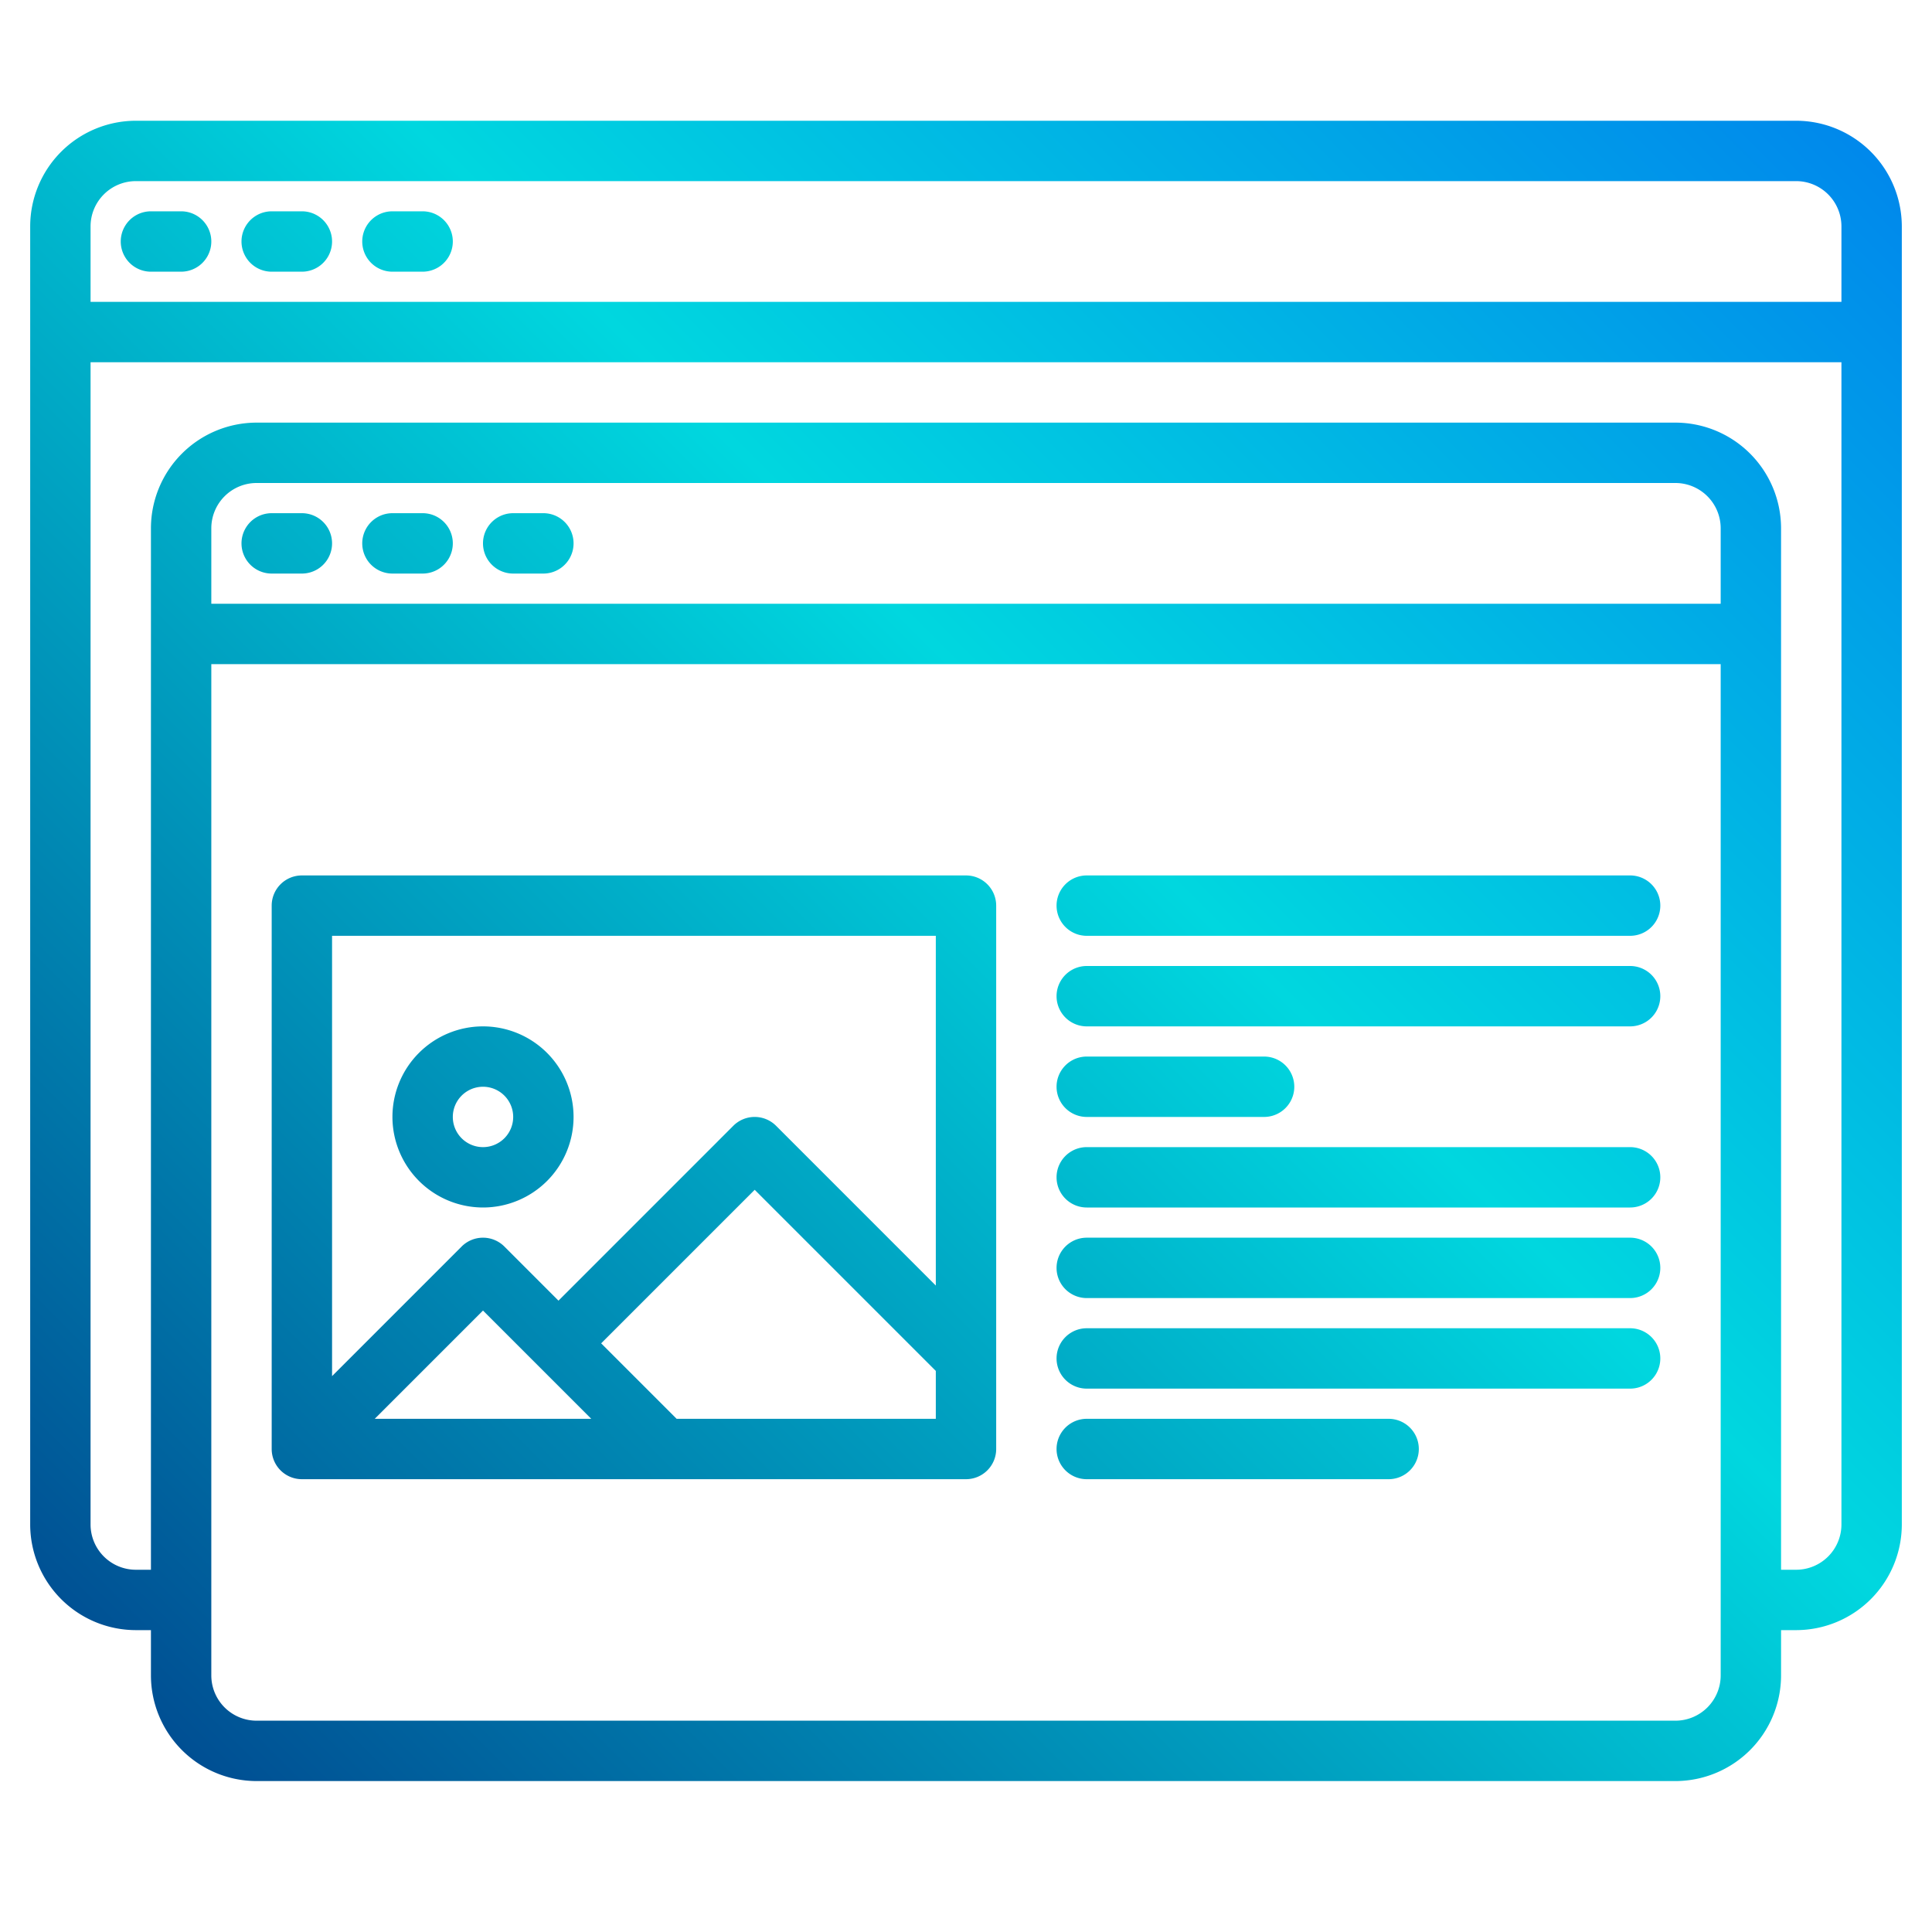
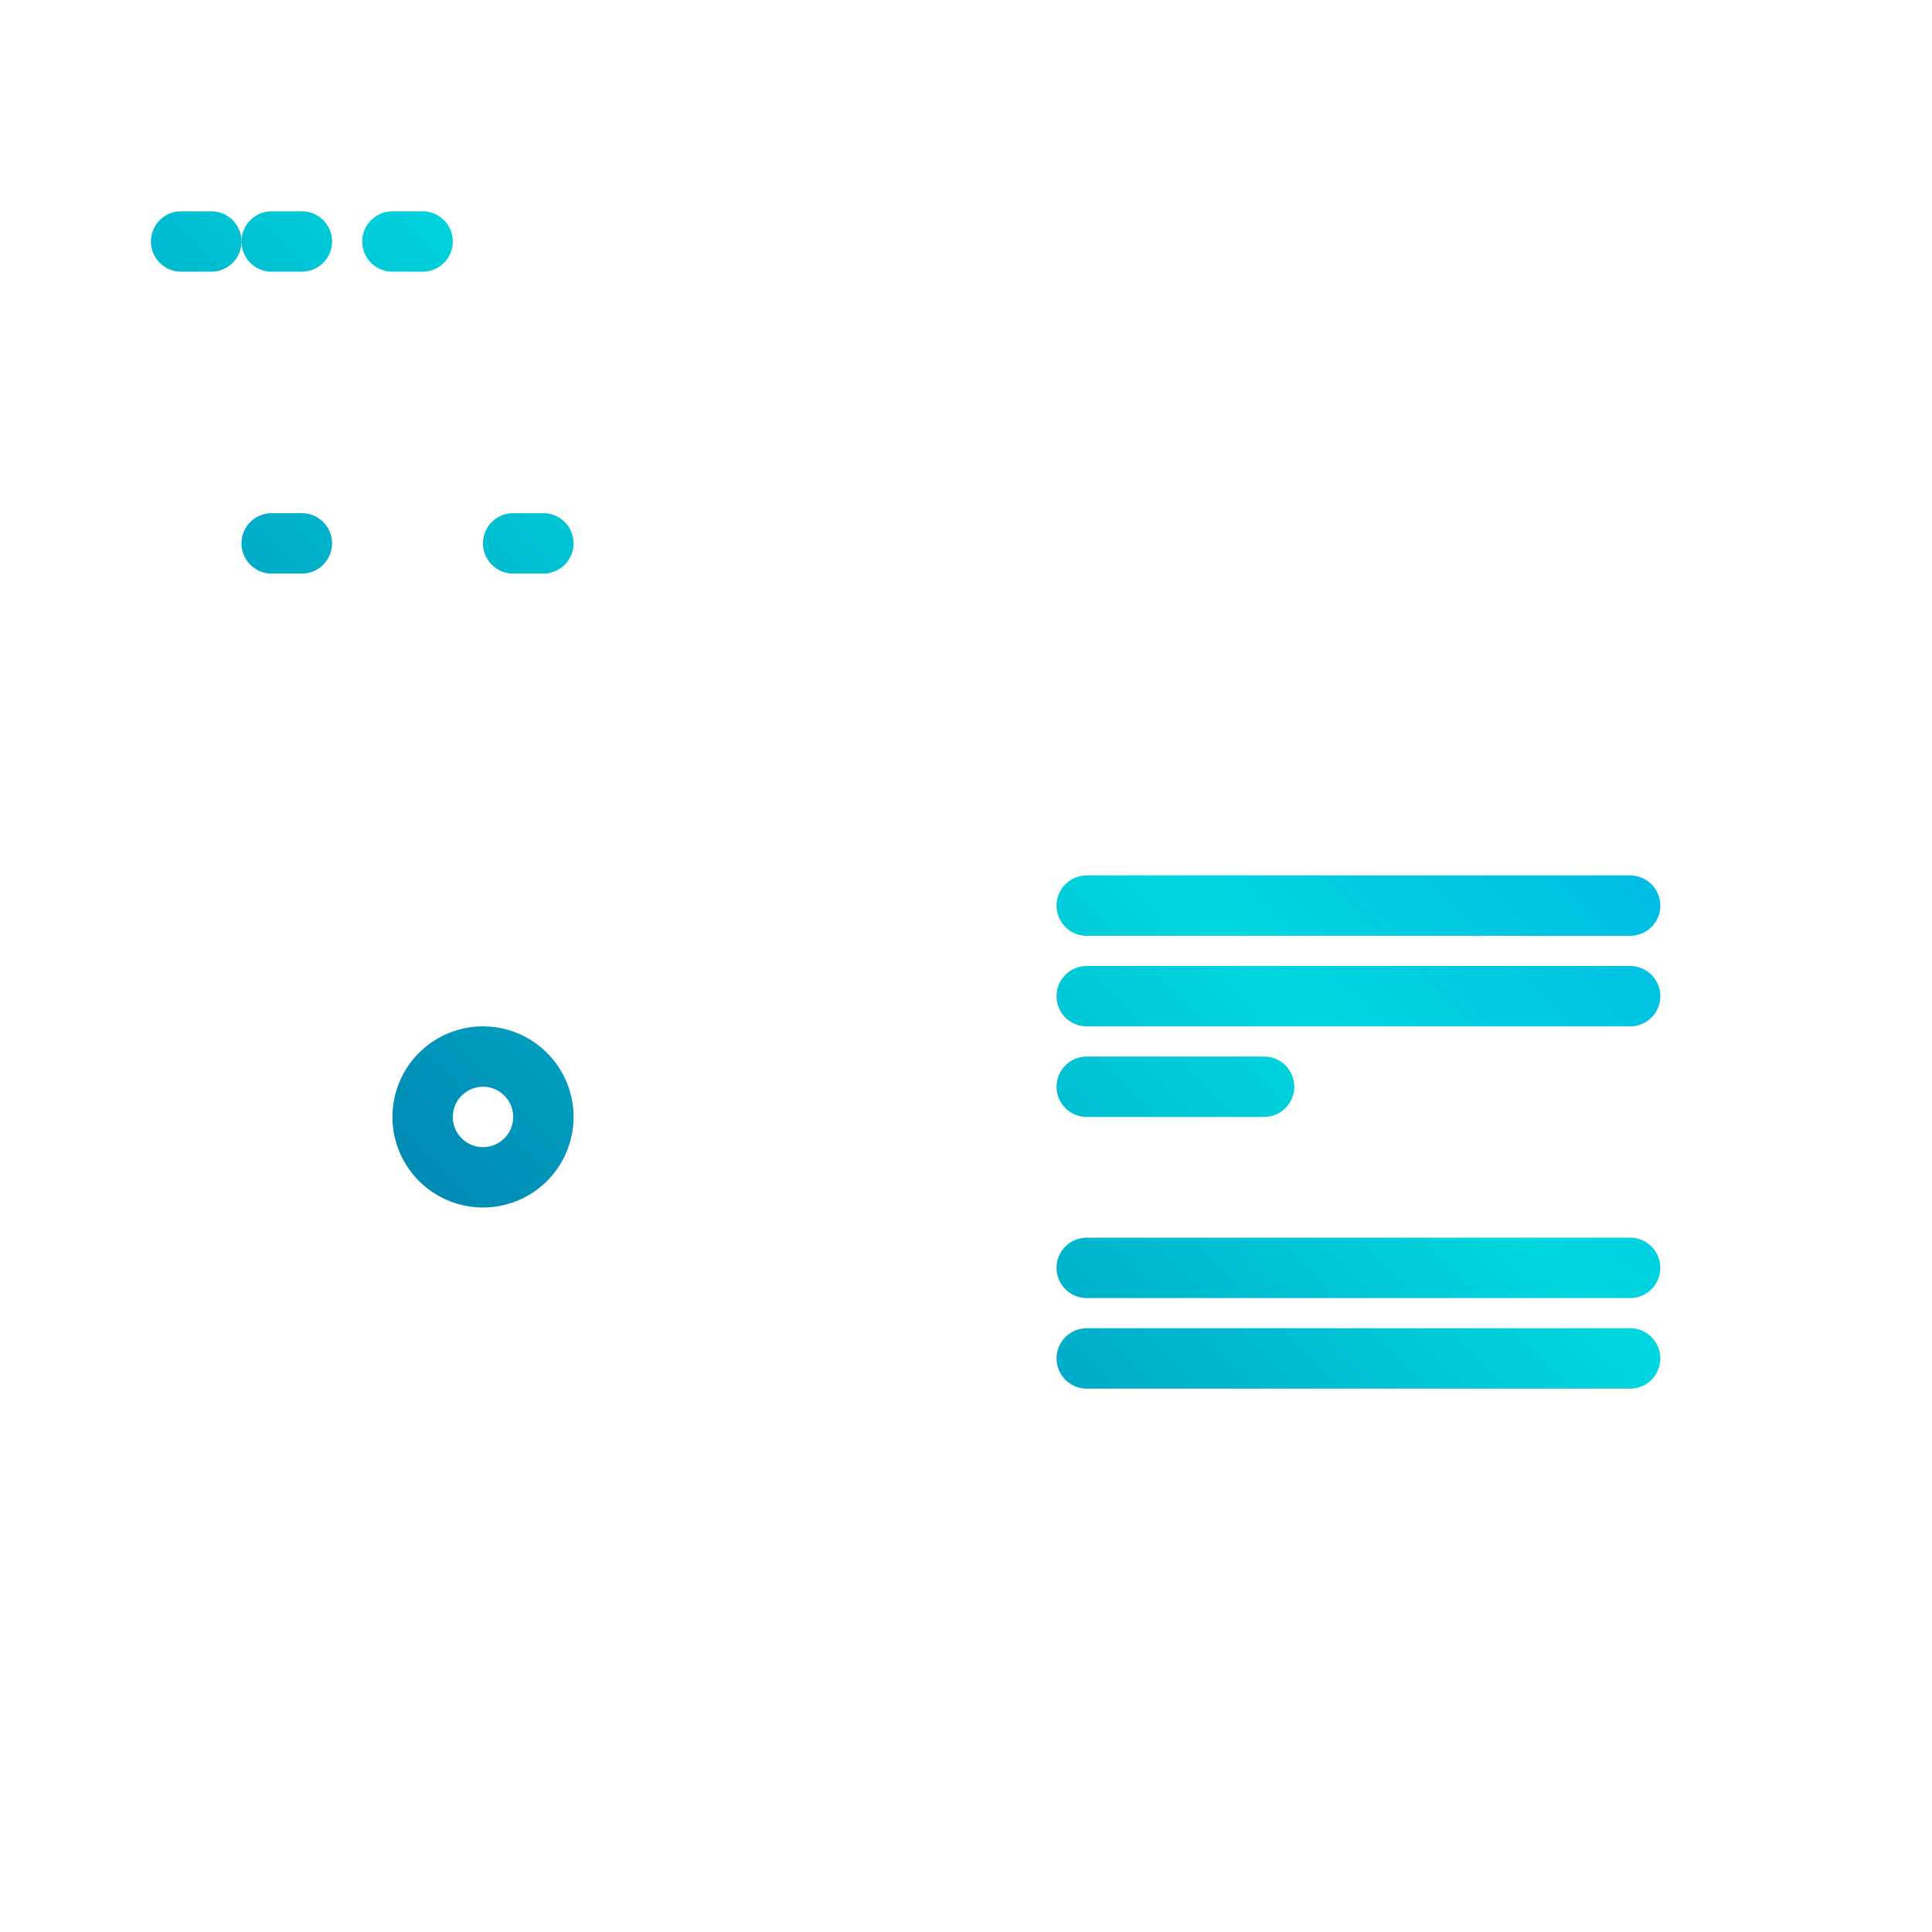
<svg xmlns="http://www.w3.org/2000/svg" xmlns:xlink="http://www.w3.org/1999/xlink" height="512" viewBox="0 0 512 512" width="512">
  <linearGradient id="a" gradientUnits="userSpaceOnUse" x1="9.335" x2="539.944" y1="482.665" y2="-47.944" data-name="New Gradient Swatch 1">
    <stop offset="0" stop-color="#003f8a" />
    <stop offset=".518" stop-color="#00d7df" />
    <stop offset="1" stop-color="#006df0" />
  </linearGradient>
  <linearGradient id="b" x1="-182.665" x2="347.944" xlink:href="#a" y1="290.665" y2="-239.944" />
  <linearGradient id="c" x1="-166.665" x2="363.944" xlink:href="#a" y1="306.665" y2="-223.944" />
  <linearGradient id="d" x1="-150.665" x2="379.944" xlink:href="#a" y1="322.665" y2="-207.944" />
  <linearGradient id="e" x1="-126.665" x2="403.944" xlink:href="#a" y1="346.665" y2="-183.944" />
  <linearGradient id="f" x1="-110.665" x2="419.944" xlink:href="#a" y1="362.665" y2="-167.944" />
  <linearGradient id="g" x1="-94.665" x2="435.944" xlink:href="#a" y1="378.665" y2="-151.944" />
  <linearGradient id="h" x1="3.335" x2="533.944" xlink:href="#a" y1="476.665" y2="-53.944" />
  <linearGradient id="i" x1="-24.664" x2="505.944" xlink:href="#a" y1="448.664" y2="-81.944" />
  <linearGradient id="j" x1="63.335" x2="593.944" xlink:href="#a" y1="536.665" y2="6.056" />
  <linearGradient id="k" x1="75.335" x2="605.944" xlink:href="#a" y1="548.665" y2="18.056" />
  <linearGradient id="l" x1="63.085" x2="593.694" xlink:href="#a" y1="536.415" y2="5.806" />
  <linearGradient id="m" x1="99.335" x2="629.944" xlink:href="#a" y1="572.665" y2="42.056" />
  <linearGradient id="n" x1="111.335" x2="641.944" xlink:href="#a" y1="584.665" y2="54.056" />
  <linearGradient id="o" x1="123.335" x2="653.944" xlink:href="#a" y1="596.665" y2="66.056" />
  <linearGradient id="p" x1="119.335" x2="649.944" xlink:href="#a" y1="592.665" y2="62.056" />
  <g>
-     <path d="m476 32h-440a28.031 28.031 0 0 0 -28 28v344a28.031 28.031 0 0 0 28 28h4v12a28.031 28.031 0 0 0 28 28h376a28.031 28.031 0 0 0 28-28v-12h4a28.031 28.031 0 0 0 28-28v-344a28.031 28.031 0 0 0 -28-28zm-20 412a12.01 12.01 0 0 1 -12 12h-376a12.01 12.01 0 0 1 -12-12v-268h400zm0-284h-400v-20a12.01 12.01 0 0 1 12-12h376a12.01 12.01 0 0 1 12 12zm32 244a12.01 12.01 0 0 1 -12 12h-4v-276a28.031 28.031 0 0 0 -28-28h-376a28.031 28.031 0 0 0 -28 28v276h-4a12.01 12.01 0 0 1 -12-12v-308h464zm0-324h-464v-20a12.01 12.01 0 0 1 12-12h440a12.01 12.01 0 0 1 12 12z" fill="url(#a)" />
-     <path d="m48 56h-8a8 8 0 0 0 0 16h8a8 8 0 0 0 0-16z" fill="url(#b)" />
+     <path d="m48 56a8 8 0 0 0 0 16h8a8 8 0 0 0 0-16z" fill="url(#b)" />
    <path d="m80 56h-8a8 8 0 0 0 0 16h8a8 8 0 0 0 0-16z" fill="url(#c)" />
    <path d="m112 56h-8a8 8 0 0 0 0 16h8a8 8 0 0 0 0-16z" fill="url(#d)" />
    <path d="m80 136h-8a8 8 0 0 0 0 16h8a8 8 0 0 0 0-16z" fill="url(#e)" />
-     <path d="m112 136h-8a8 8 0 0 0 0 16h8a8 8 0 0 0 0-16z" fill="url(#f)" />
    <path d="m144 136h-8a8 8 0 0 0 0 16h8a8 8 0 0 0 0-16z" fill="url(#g)" />
-     <path d="m256 232h-176a8 8 0 0 0 -8 8v144a8 8 0 0 0 8 8h176a8 8 0 0 0 8-8v-144a8 8 0 0 0 -8-8zm-156.69 144 28.69-28.69 28.69 28.69zm148.69 0h-68.69l-20-20 40.69-40.69 48 48zm0-35.31-42.34-42.35a8.015 8.015 0 0 0 -11.32 0l-46.34 46.35-14.34-14.35a8.015 8.015 0 0 0 -11.32 0l-34.34 34.35v-116.69h160z" fill="url(#h)" />
    <path d="m128 320a24 24 0 1 0 -24-24 24.027 24.027 0 0 0 24 24zm0-32a8 8 0 1 1 -8 8 8.009 8.009 0 0 1 8-8z" fill="url(#i)" />
    <path d="m432 232h-144a8 8 0 0 0 0 16h144a8 8 0 0 0 0-16z" fill="url(#j)" />
    <path d="m432 256h-144a8 8 0 0 0 0 16h144a8 8 0 0 0 0-16z" fill="url(#k)" />
    <path d="m288 296h47a8 8 0 0 0 0-16h-47a8 8 0 0 0 0 16z" fill="url(#l)" />
-     <path d="m432 304h-144a8 8 0 0 0 0 16h144a8 8 0 0 0 0-16z" fill="url(#m)" />
    <path d="m432 328h-144a8 8 0 0 0 0 16h144a8 8 0 0 0 0-16z" fill="url(#n)" />
    <path d="m432 352h-144a8 8 0 0 0 0 16h144a8 8 0 0 0 0-16z" fill="url(#o)" />
-     <path d="m368 376h-80a8 8 0 0 0 0 16h80a8 8 0 0 0 0-16z" fill="url(#p)" />
  </g>
</svg>